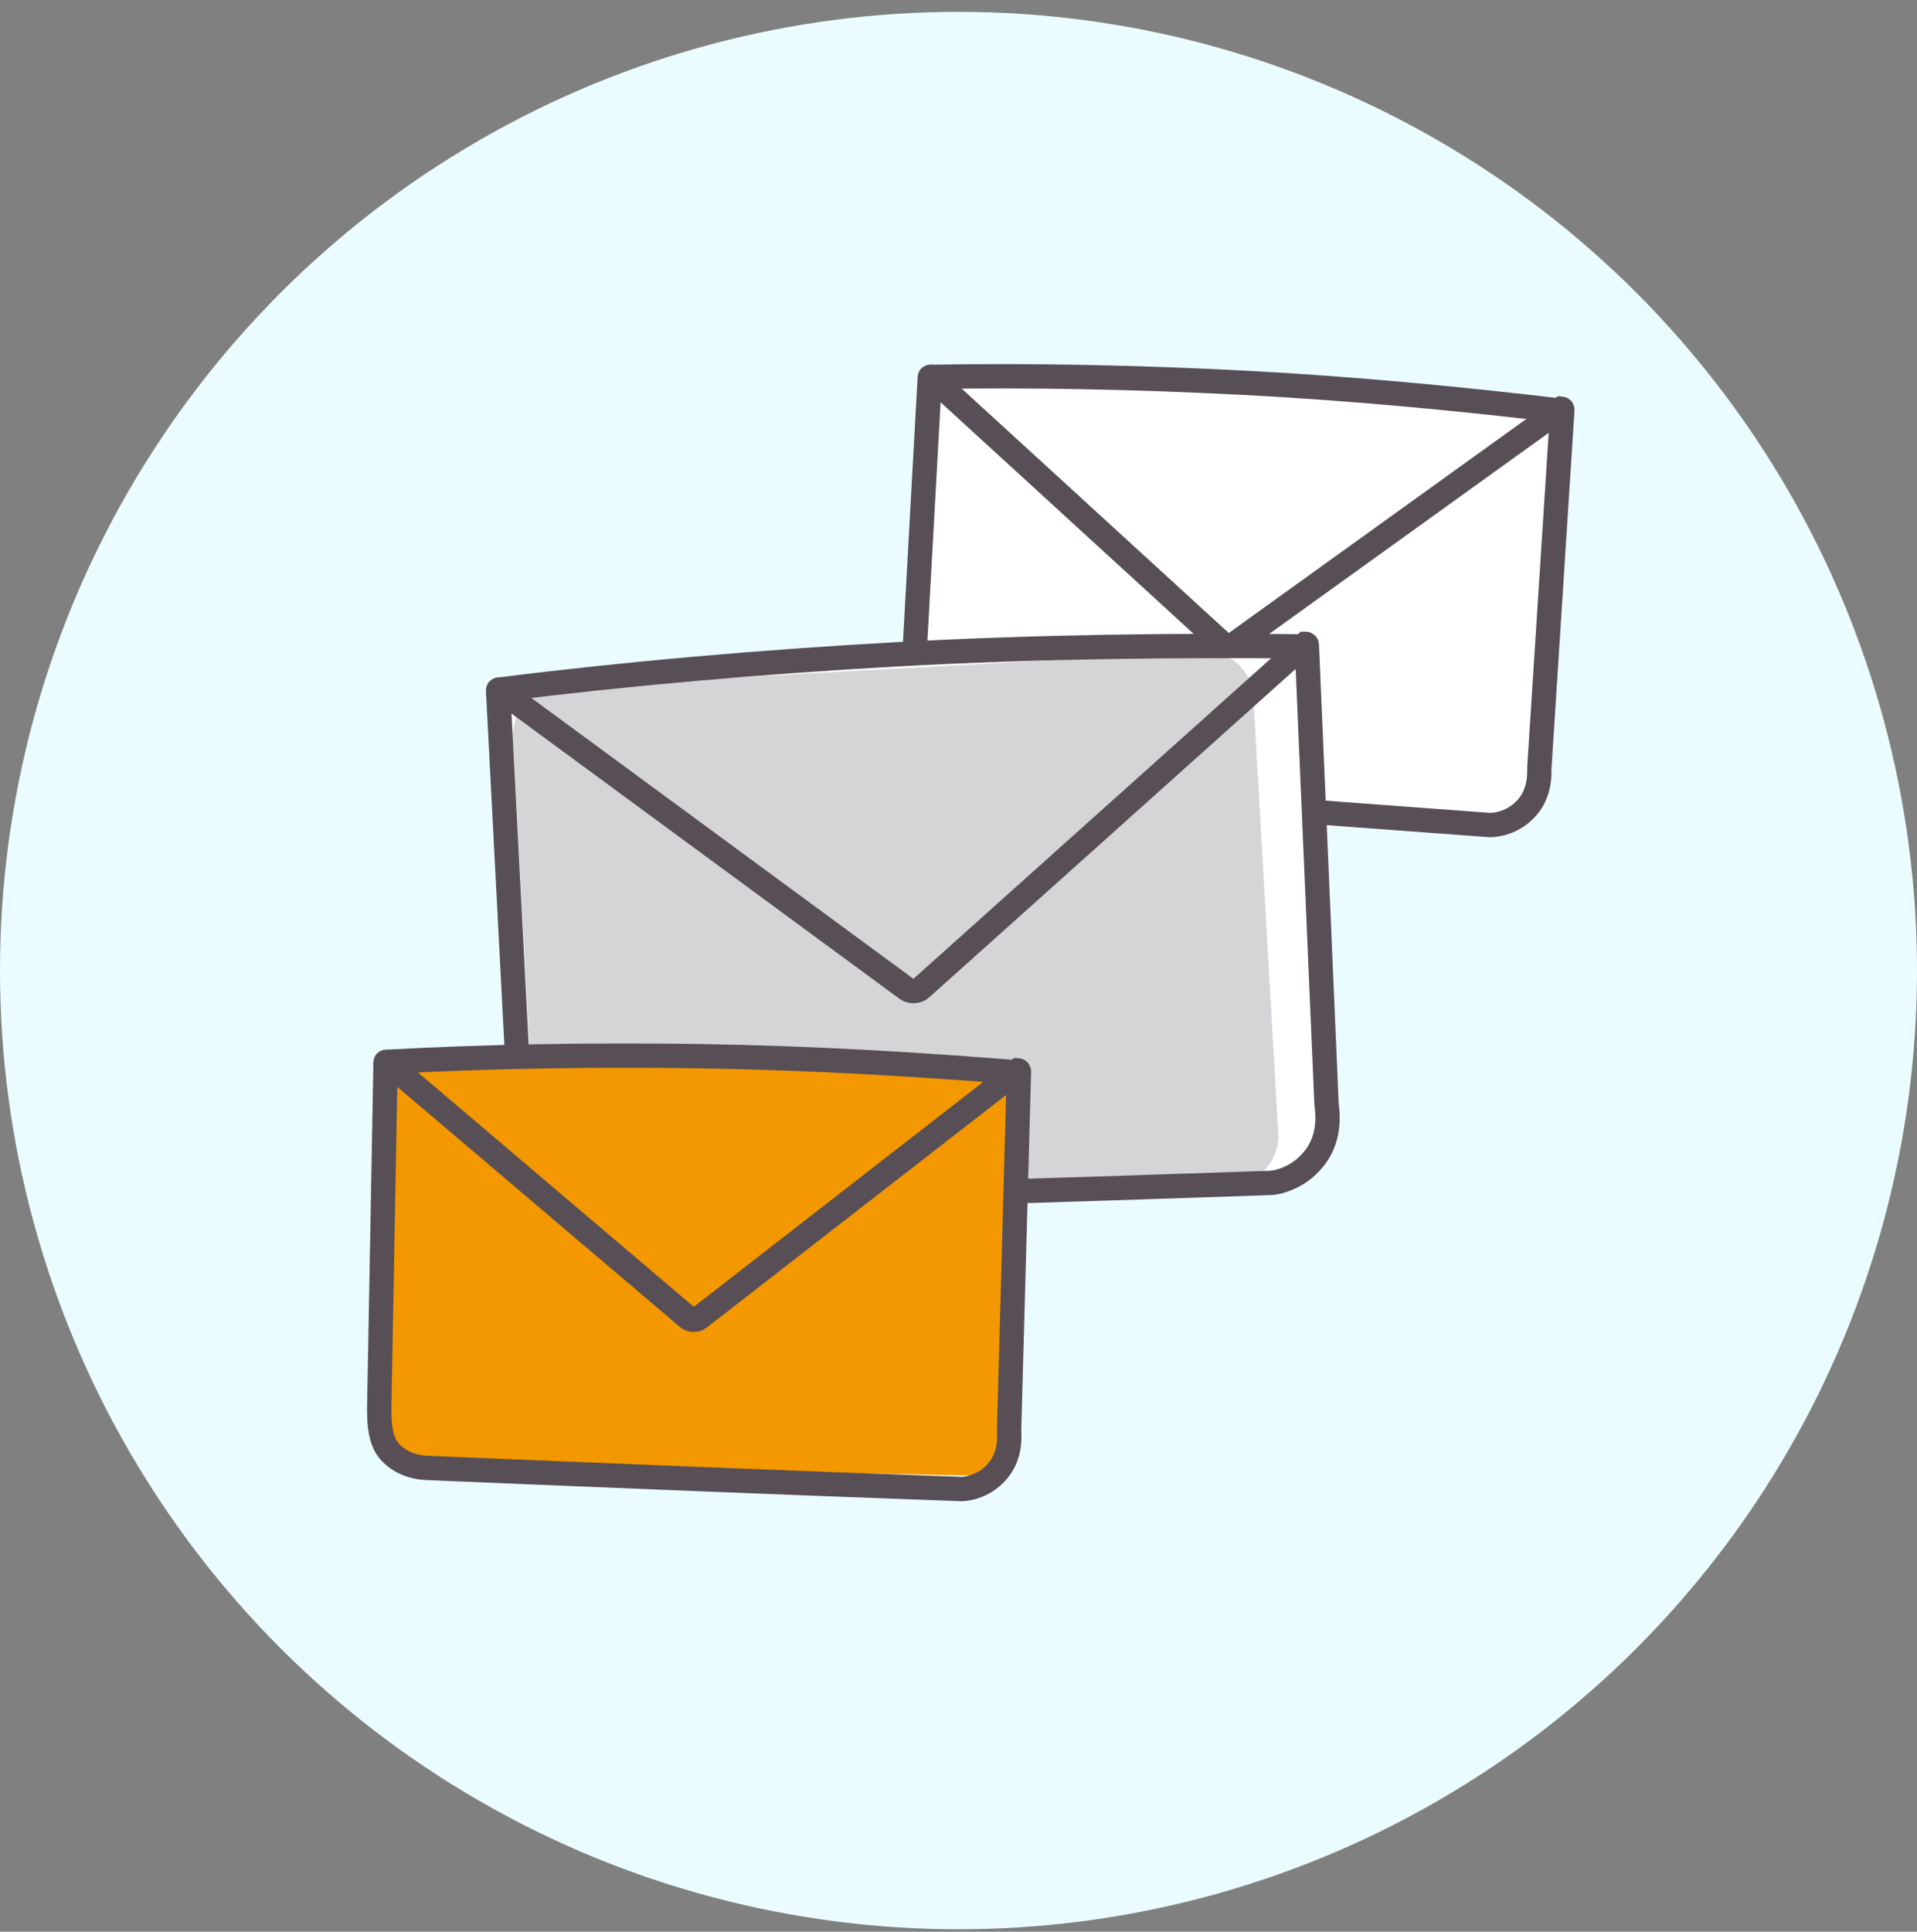
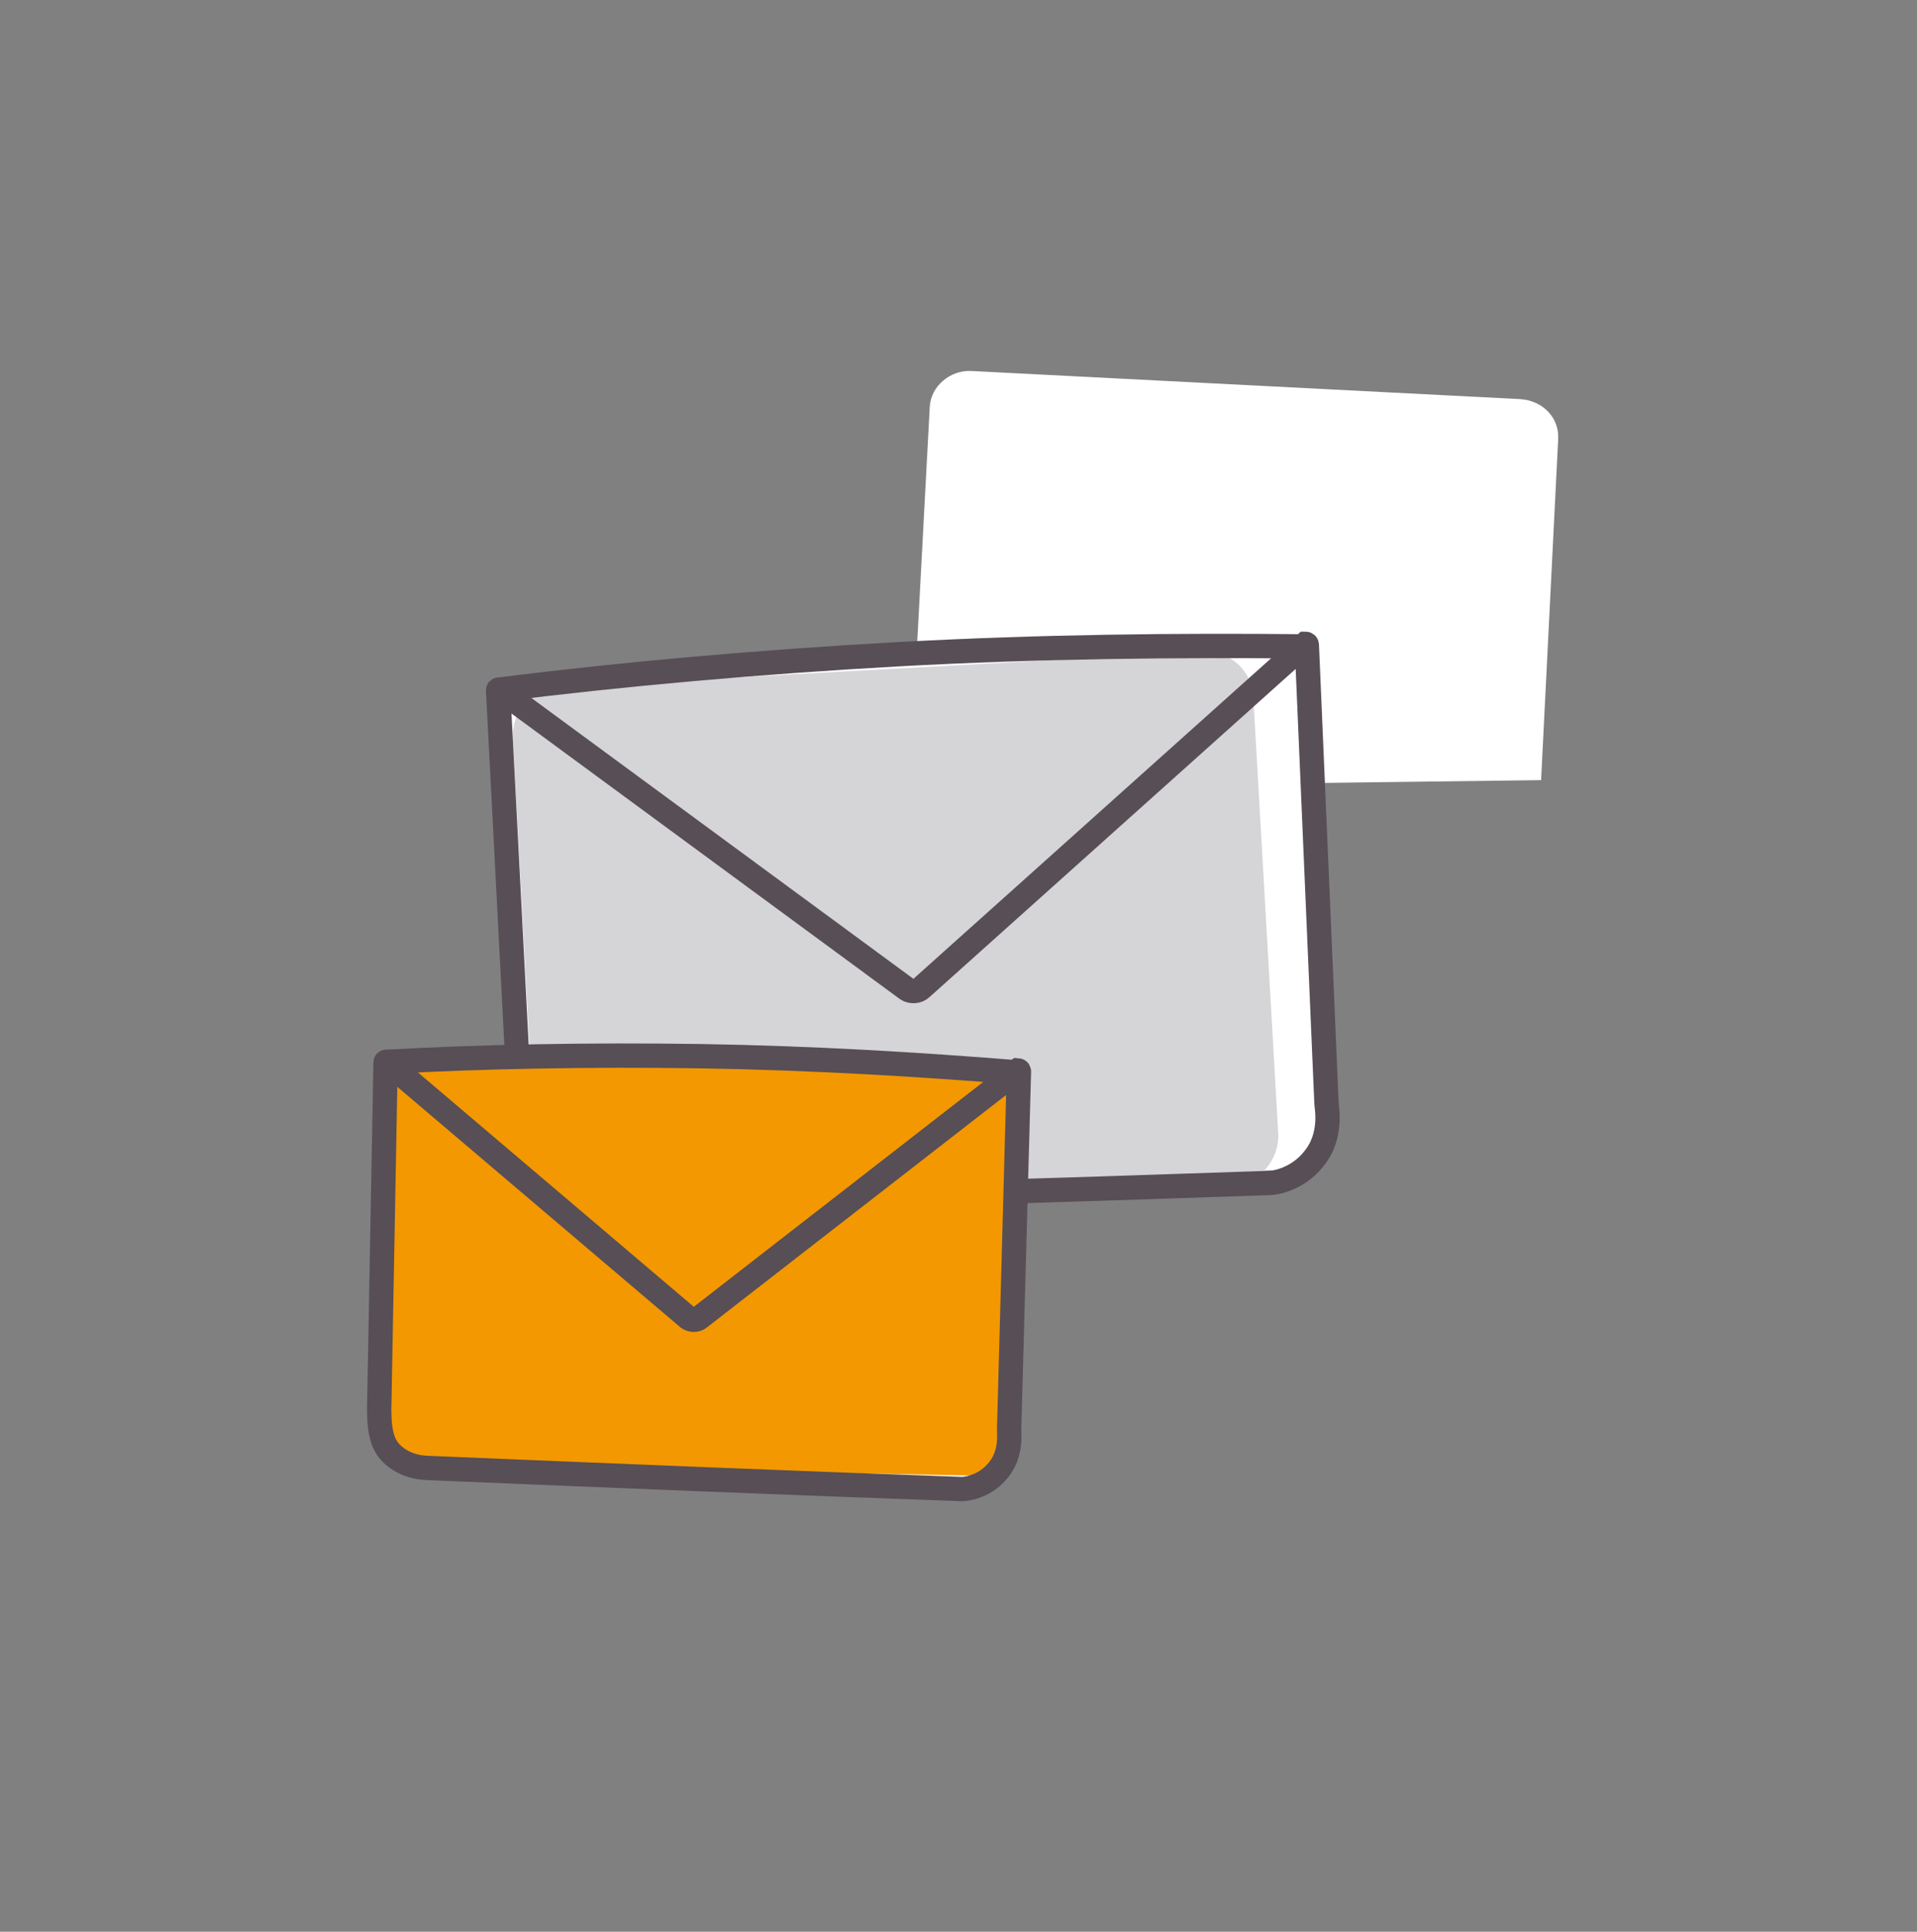
<svg xmlns="http://www.w3.org/2000/svg" width="134" height="135" viewBox="0 0 134 135" fill="none">
  <rect x="0" y="0" width="134" height="135" fill="#808080" stroke="none" />
-   <circle cx="67" cy="67.828" r="67" fill="#EAFCFF" />
-   <path d="M63.719 52.305L64.991 28.418C65.072 26.988 66.421 25.838 67.924 25.928L106.264 27.893C107.839 27.99 109.006 29.195 108.917 30.696L107.724 54.52C107.643 55.95 106.294 57.099 104.79 57.01L66.451 55.045C64.876 54.947 63.637 53.735 63.719 52.305Z" fill="white" />
-   <path d="M65.126 52.169L66.39 28.352C66.472 26.922 67.678 25.758 69.11 25.84L104.435 27.696C105.867 27.778 106.964 28.975 106.874 30.476L105.681 54.3C105.6 55.73 104.393 56.895 102.961 56.813L67.636 54.956C66.204 54.874 65.044 53.599 65.126 52.169Z" fill="white" />
-   <path d="M65.07 26.34C64.999 26.332 64.999 26.332 64.991 26.404L63.694 49.857C63.543 51.927 63.721 52.953 64.365 53.669C65.397 54.788 66.766 54.791 67.051 54.822C79.413 55.791 91.774 56.761 104.073 57.652C104.357 57.682 105.591 57.599 106.561 56.625C107.767 55.46 107.579 53.857 107.602 53.644L109.21 28.641C109.218 28.57 109.146 28.562 109.146 28.562L86.264 45.019C86.027 45.21 85.671 45.171 85.472 45.006L65.07 26.34Z" stroke="#574E56" stroke-width="1.7" stroke-miterlimit="10" />
-   <path d="M109.131 28.705C102.229 27.89 94.813 27.165 86.931 26.749C79.263 26.356 71.928 26.215 65.069 26.34" stroke="#574E56" stroke-width="1.7" stroke-miterlimit="10" />
+   <path d="M63.719 52.305L64.991 28.418C65.072 26.988 66.421 25.838 67.924 25.928L106.264 27.893C107.839 27.99 109.006 29.195 108.917 30.696L107.724 54.52L66.451 55.045C64.876 54.947 63.637 53.735 63.719 52.305Z" fill="white" />
  <path d="M36.743 81.389L35.094 50.844C35.002 49.015 36.559 47.369 38.483 47.277L87.498 44.534C89.514 44.442 91.163 45.814 91.255 47.734L92.995 78.188C93.087 80.017 91.529 81.664 89.606 81.755L40.591 84.499C38.575 84.59 36.834 83.218 36.743 81.389Z" fill="white" />
  <path d="M37.494 82.044L35.845 51.59C35.753 49.761 37.127 48.115 38.96 48.023L84.126 45.554C85.959 45.463 87.516 46.834 87.608 48.755L89.349 79.209C89.44 81.038 88.066 82.684 86.234 82.775L41.067 85.245C39.234 85.336 37.585 83.873 37.494 82.044Z" fill="#D5D4D6" />
  <path d="M34.912 48.192C34.82 48.192 34.82 48.192 34.82 48.283L36.378 78.28C36.469 80.932 36.836 82.212 37.752 83.035C39.218 84.316 40.959 84.133 41.325 84.133C57.175 83.676 73.024 83.218 88.782 82.67C89.149 82.67 90.706 82.395 91.806 81.023C93.18 79.377 92.722 77.365 92.722 77.091L91.348 45.082C91.348 44.991 91.256 44.991 91.256 44.991L64.412 69.043C64.138 69.317 63.679 69.317 63.405 69.135L34.912 48.192Z" stroke="#574E56" stroke-width="1.7" stroke-miterlimit="10" />
  <path d="M91.257 45.174C82.37 45.082 72.842 45.174 62.764 45.722C52.962 46.271 43.617 47.094 34.913 48.192" stroke="#574E56" stroke-width="1.7" stroke-miterlimit="10" />
  <path d="M26.635 100.205L26.949 76.353C26.978 74.921 28.284 73.722 29.789 73.757L68.175 74.307C69.753 74.347 70.964 75.507 70.93 77.011L70.616 100.863C70.587 102.294 69.282 103.493 67.776 103.459L29.39 102.908C27.889 102.802 26.606 101.637 26.635 100.205Z" fill="white" />
  <path d="M26.848 99.667L27.117 76.037C27.139 74.618 28.385 73.427 29.931 73.465L68.069 74.232C69.615 74.27 70.851 75.422 70.824 76.911L70.632 100.547C70.61 101.966 69.364 103.156 67.817 103.119L29.68 102.352C28.134 102.314 26.826 101.086 26.848 99.667Z" fill="#F39800" />
  <path d="M27.029 74.207C26.957 74.203 26.957 74.203 26.952 74.274L26.52 97.759C26.446 99.833 26.662 100.852 27.331 101.544C28.404 102.623 29.772 102.576 30.058 102.596C42.447 103.11 54.836 103.623 67.159 104.06C67.445 104.081 68.675 103.952 69.608 102.942C70.77 101.734 70.523 100.139 70.538 99.925L71.224 74.88C71.229 74.809 71.157 74.804 71.157 74.804L48.897 92.093C48.667 92.292 48.31 92.267 48.105 92.109L27.029 74.207Z" stroke="#574E56" stroke-width="1.7" stroke-miterlimit="10" />
  <path d="M71.147 74.947C64.22 74.387 56.782 73.936 48.89 73.81C41.213 73.7 33.878 73.829 27.028 74.207" stroke="#574E56" stroke-width="1.7" stroke-miterlimit="10" />
</svg>